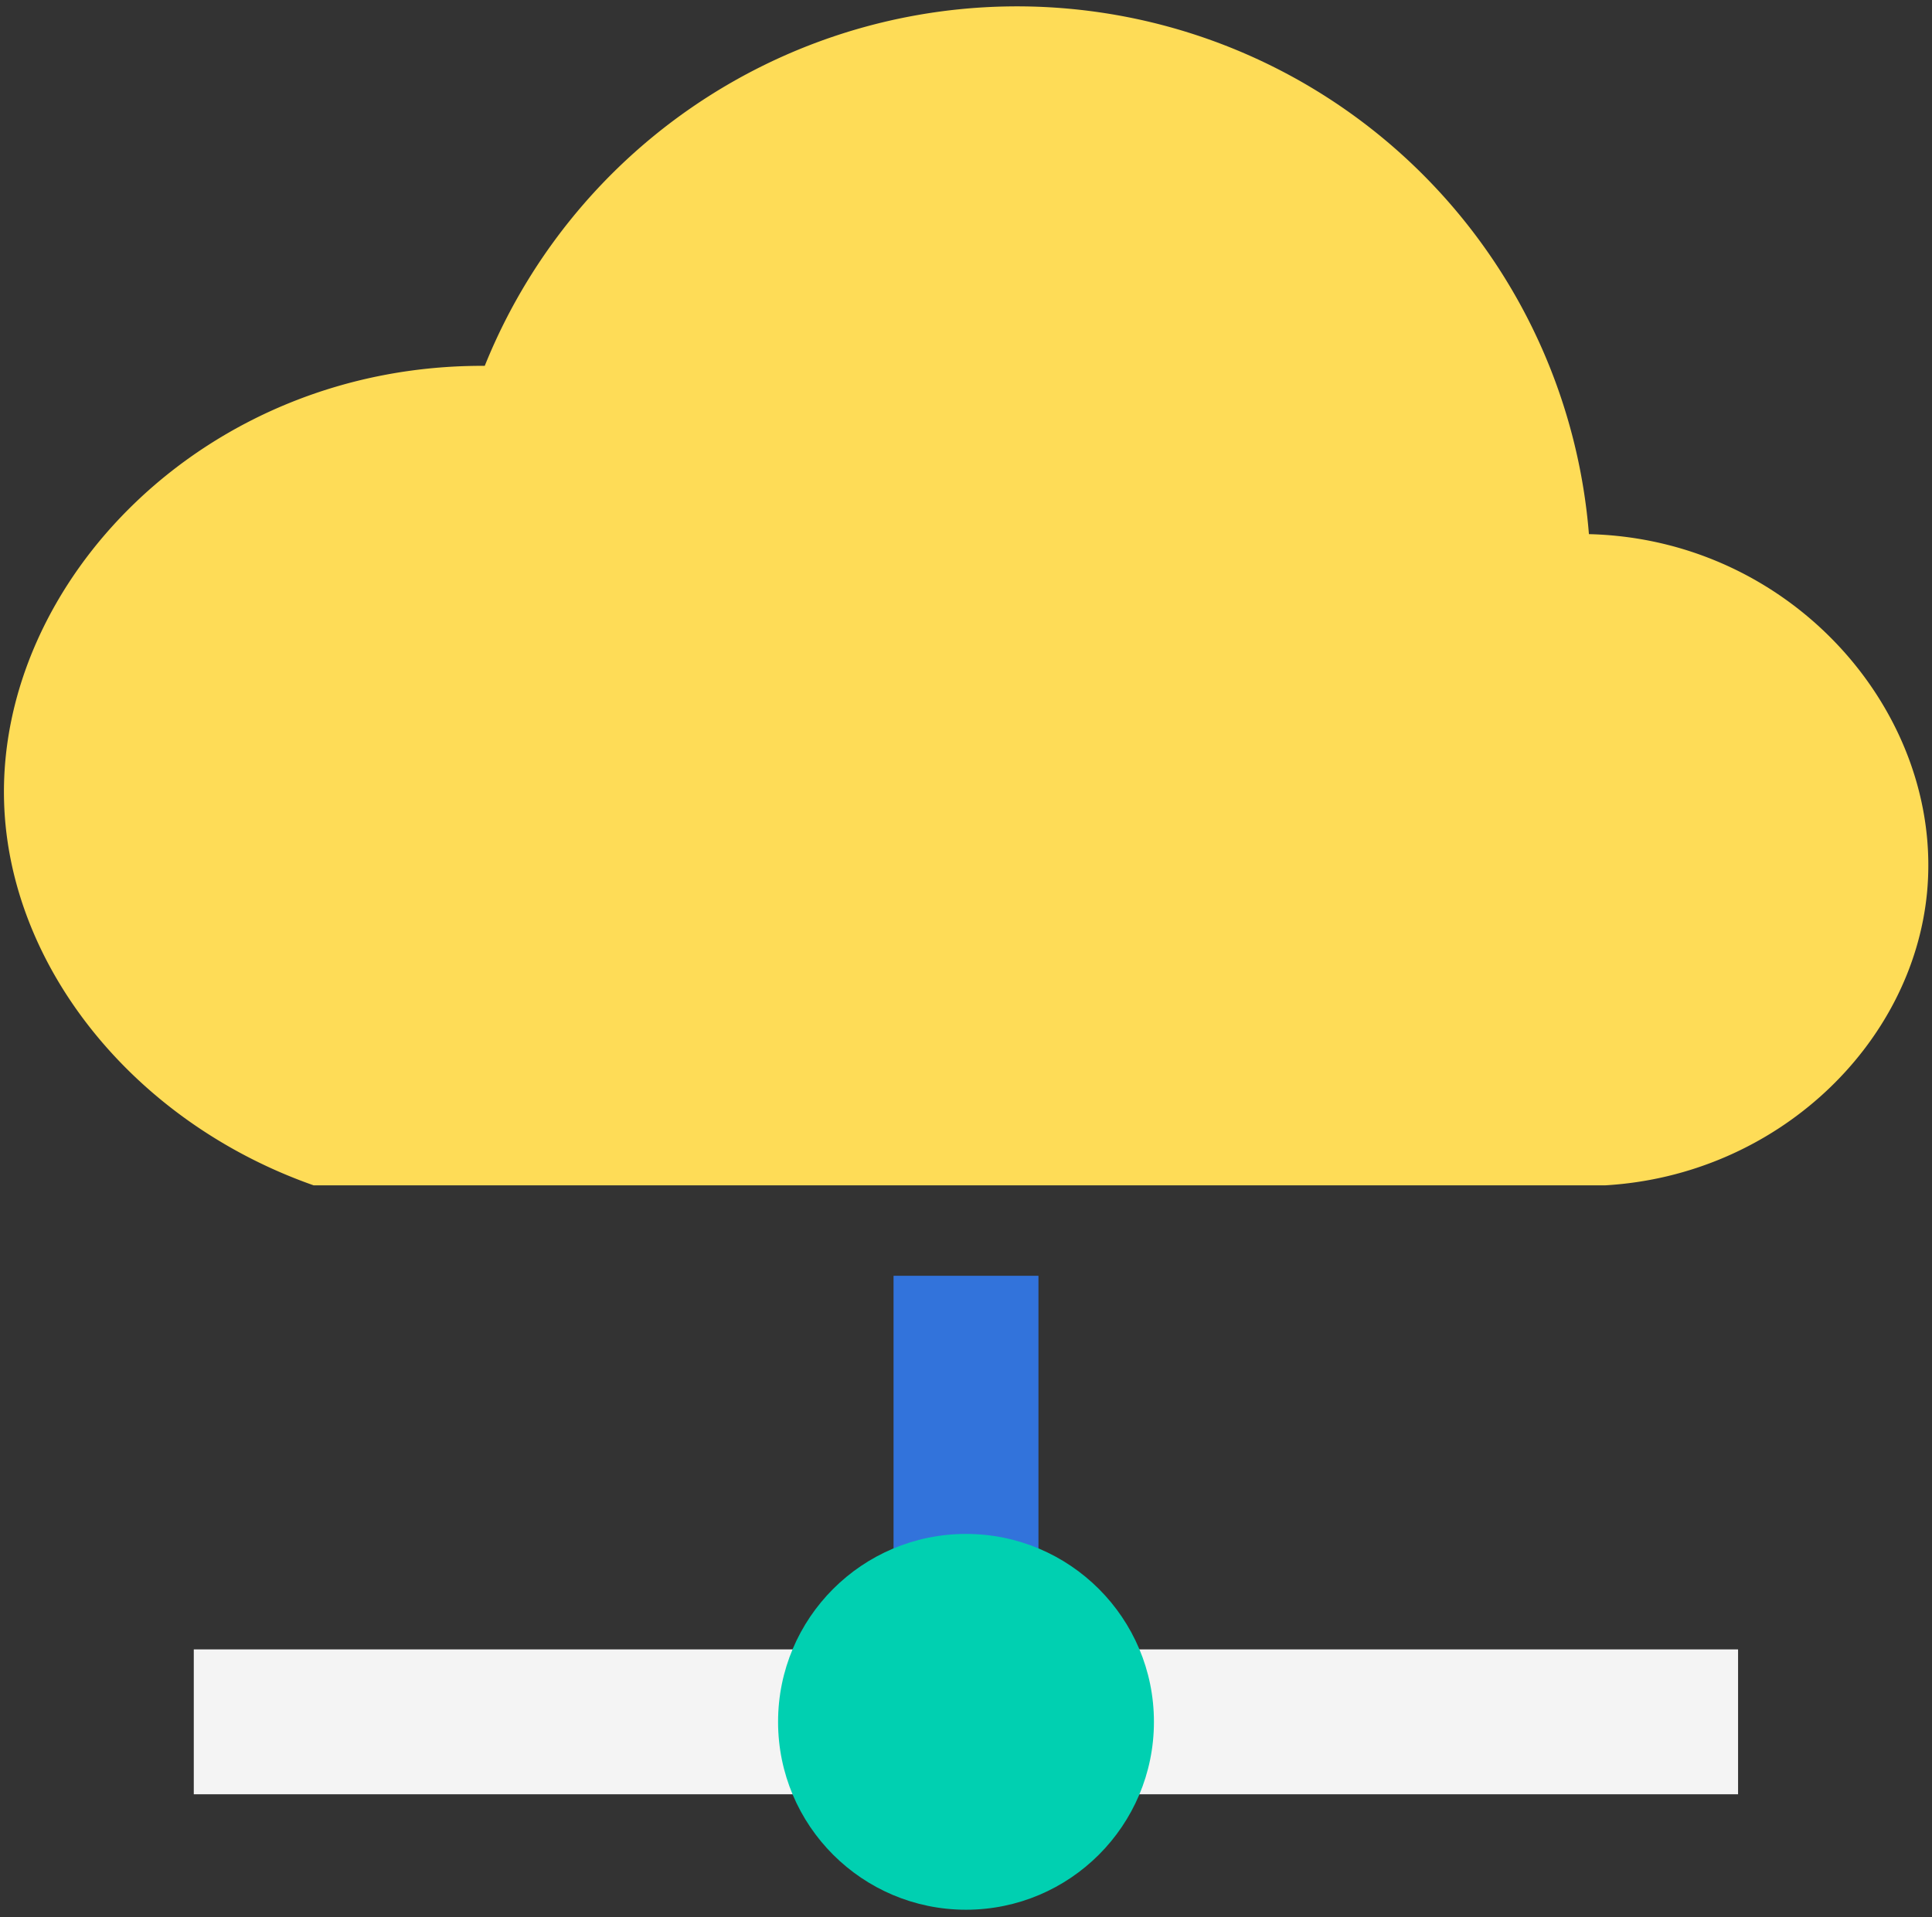
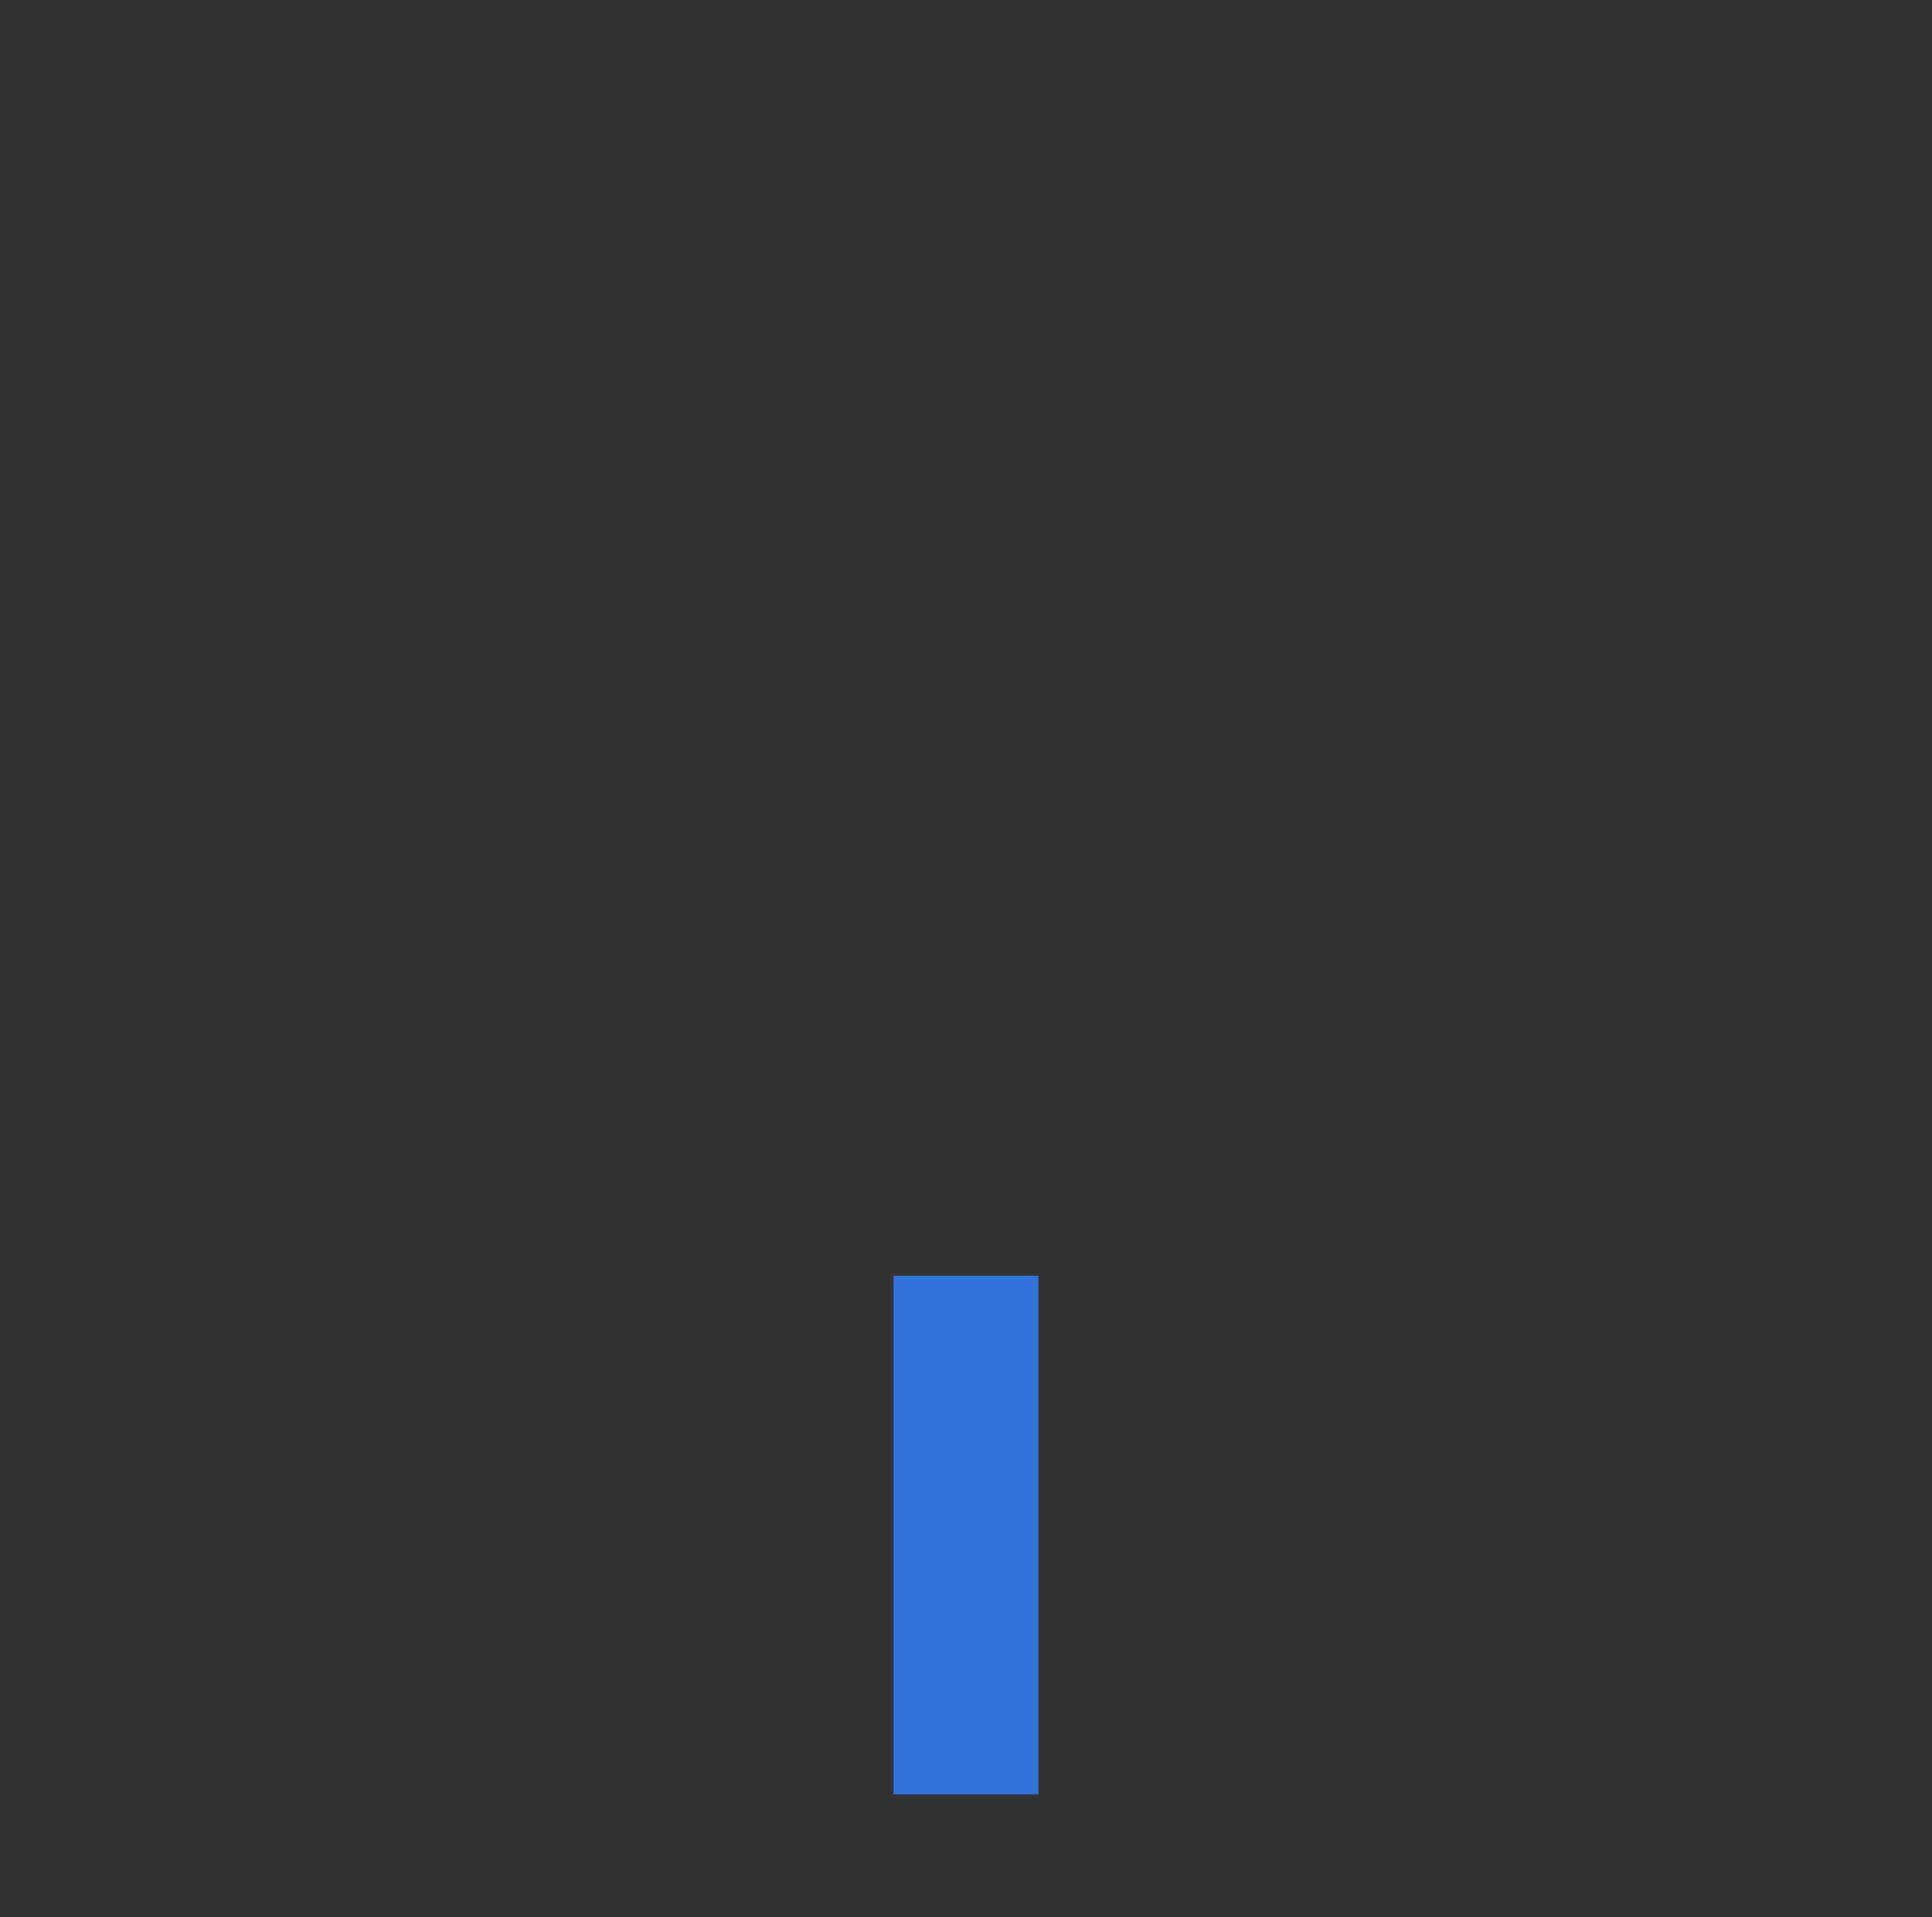
<svg xmlns="http://www.w3.org/2000/svg" id="图层_1" data-name="图层 1" viewBox="0 0 132 131">
  <rect x="0" y="0" width="132" height="131" fill="#333333" stroke="none" />
  <defs>
    <style>.cls-1{fill:#fedc57;}.cls-2{fill:#3273db;}.cls-3{fill:#f4f4f4;}.cls-4{fill:#00d0b1;}</style>
  </defs>
  <title>登录页LOGO</title>
-   <path class="cls-1" d="M21.43,81h88.23c11.74-.68,21-9.61,22-20,1.16-12.18-9.14-24.16-23.1-24.5A39.2,39.2,0,0,0,33.12,25C14,24.9-.18,39.79.28,54.82.62,66,9.09,76.66,21.43,81Z" />
  <rect class="cls-2" x="61.05" y="87.18" width="9.9" height="35.44" />
-   <rect class="cls-3" x="61.05" y="64.91" width="9.9" height="105.51" transform="translate(183.66 51.66) rotate(90)" />
-   <circle class="cls-4" cx="66" cy="117.66" r="12.84" />
</svg>